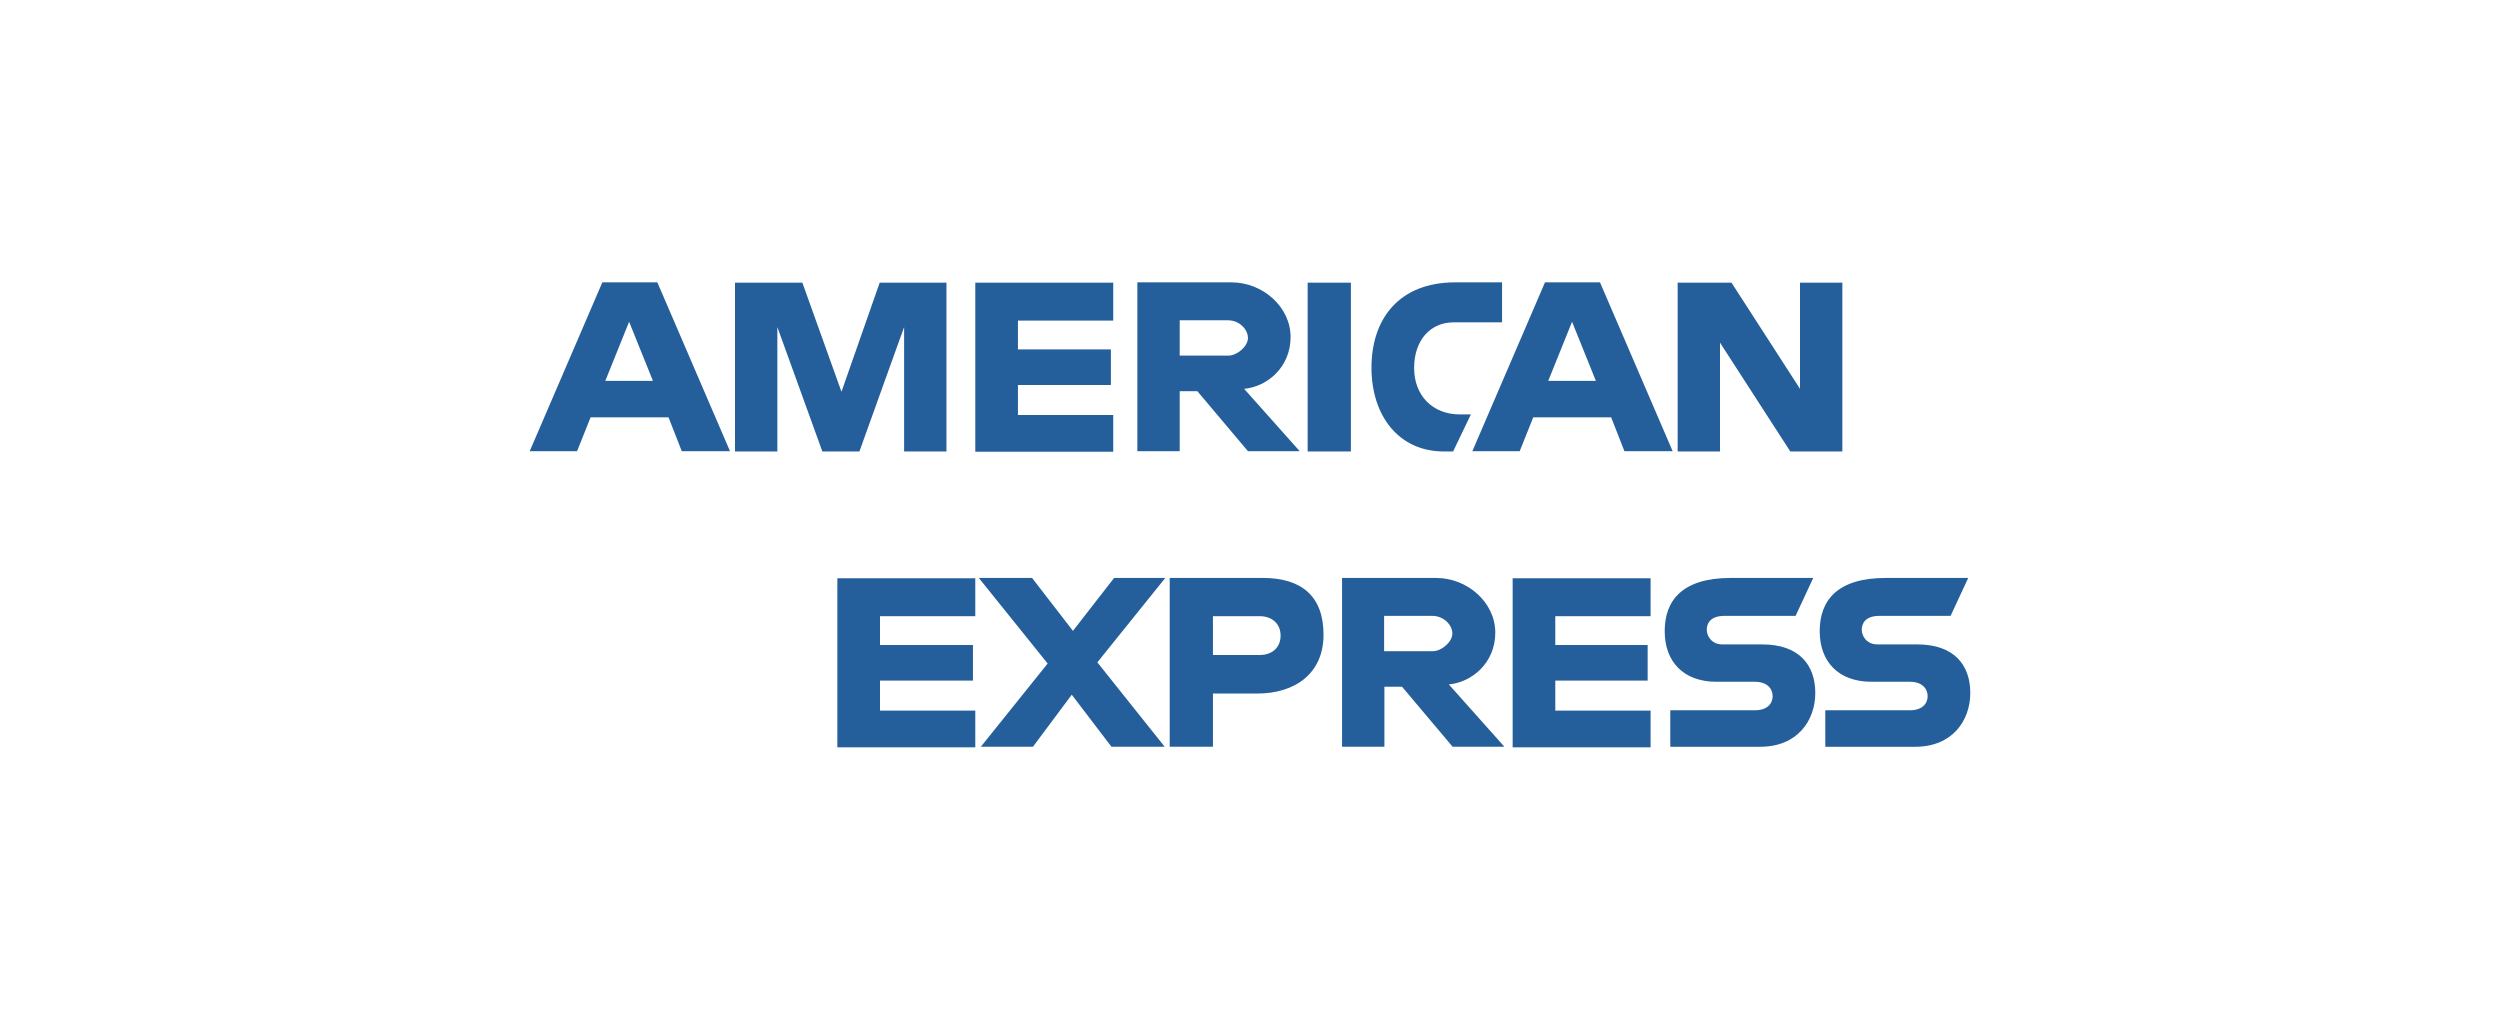
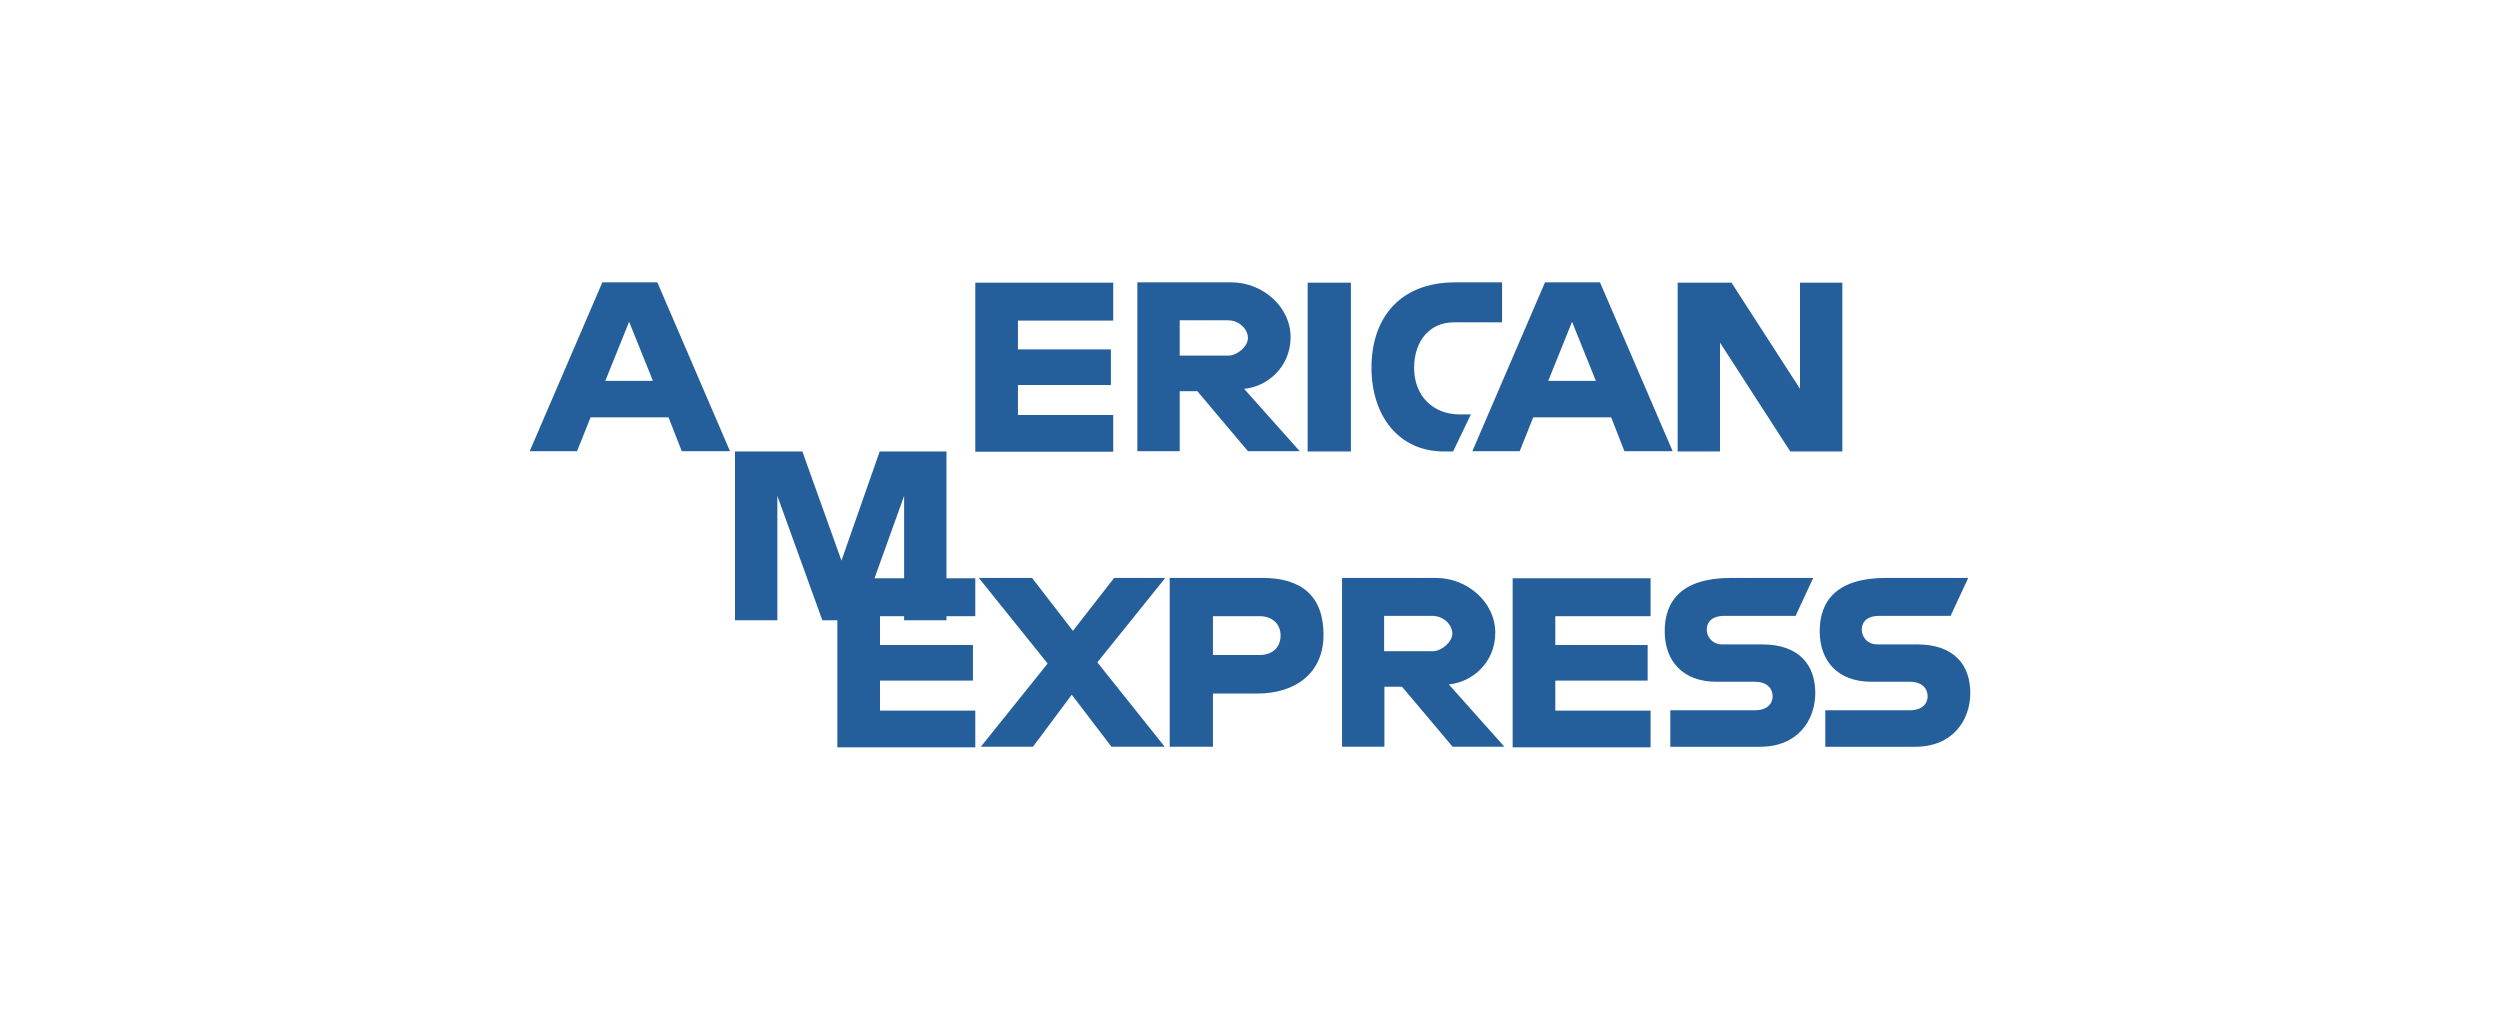
<svg xmlns="http://www.w3.org/2000/svg" id="Capa_1" data-name="Capa 1" version="1.1" viewBox="0 0 850 350">
  <defs>
    <style>
      .cls-1 {
        fill: #245f9b;
        stroke-width: 0px;
      }
    </style>
  </defs>
-   <path class="cls-1" d="M204.8,96l-24.7,57.4h16.1l4.6-11.5h26.5l4.5,11.5h16.4l-24.7-57.4h-18.7ZM213.9,109.4l8.1,20.1h-16.2l8.1-20.1ZM249.9,153.5v-57.4h22.9c0,0,13.3,37.1,13.3,37.1l13-37.1h22.7v57.4h-14.4v-42.3l-15.2,42.3h-12.6l-15.3-42.3v42.3h-14.4ZM331.6,153.5v-57.4h46.9v12.9h-32.4v9.8h31.6v12.1h-31.6v10.2h32.4v12.5h-46.9ZM386.7,96v57.4h14.4v-20.4h6l17.2,20.4h17.6l-18.9-21.2c7.8-.7,15.8-7.3,15.8-17.6s-9.5-18.6-20.1-18.6h-32ZM401.1,108.9h16.4c3.9,0,6.8,3.1,6.8,6s-3.7,6-6.6,6h-16.6v-12.1ZM459.3,153.5h-14.7v-57.4h14.7v57.4ZM494.1,153.5h-3.2c-15.3,0-24.6-12.1-24.6-28.5s9.2-29,28.5-29h15.9v13.6h-16.5c-7.9,0-13.4,6.1-13.4,15.5s6.3,15.8,15.5,15.8h3.8l-6,12.5ZM525.3,96l-24.7,57.4h16.1l4.6-11.5h26.5l4.5,11.5h16.4l-24.7-57.4h-18.7ZM534.5,109.4l8.1,20.1h-16.2l8.1-20.1ZM570.4,153.5v-57.4h18.3l23.3,36.1v-36.1h14.4v57.4h-17.7l-23.9-37v37h-14.4ZM284.7,254v-57.4h46.9v12.9h-32.4v9.8h31.6v12.1h-31.6v10.2h32.4v12.5h-46.9ZM514.3,254v-57.4h46.9v12.9h-32.4v9.8h31.4v12.1h-31.4v10.2h32.4v12.5h-46.9ZM333.4,254l22.8-28.4-23.4-29.1h18.1l13.9,18,14-18h17.4l-23.1,28.7,22.9,28.7h-18.1l-13.5-17.7-13.2,17.7h-17.8ZM397.7,196.5v57.4h14.7v-18.1h15.1c12.8,0,22.5-6.8,22.5-20s-7.6-19.3-20.6-19.3h-31.7ZM412.4,209.5h15.9c4.1,0,7.1,2.5,7.1,6.6s-2.9,6.6-7.1,6.6h-15.9v-13.2ZM456.3,196.5v57.4h14.4v-20.4h6l17.2,20.4h17.6l-18.9-21.2c7.8-.7,15.8-7.3,15.8-17.6s-9.5-18.6-20.1-18.6h-32ZM470.6,209.4h16.4c3.9,0,6.8,3.1,6.8,6s-3.7,6-6.6,6h-16.6v-12.1ZM567.9,254v-12.5h28.7c4.3,0,6.1-2.3,6.1-4.8s-1.8-4.9-6.1-4.9h-13c-11.3,0-17.6-6.9-17.6-17.2s5.8-18.1,22.5-18.1h28l-6,12.9h-24.2c-4.6,0-6,2.4-6,4.7s1.8,5,5.3,5h13.6c12.6,0,18,7.1,18,16.5s-6.1,18.3-18.7,18.3h-30.6ZM620.6,254v-12.5h28.7c4.3,0,6.1-2.3,6.1-4.8s-1.8-4.9-6.1-4.9h-13c-11.3,0-17.6-6.9-17.6-17.2s5.8-18.1,22.5-18.1h28l-6,12.9h-24.2c-4.6,0-6,2.4-6,4.7s1.8,5,5.3,5h13.6c12.6,0,18,7.1,18,16.5s-6.1,18.3-18.7,18.3h-30.6Z" />
+   <path class="cls-1" d="M204.8,96l-24.7,57.4h16.1l4.6-11.5h26.5l4.5,11.5h16.4l-24.7-57.4h-18.7ZM213.9,109.4l8.1,20.1h-16.2l8.1-20.1ZM249.9,153.5h22.9c0,0,13.3,37.1,13.3,37.1l13-37.1h22.7v57.4h-14.4v-42.3l-15.2,42.3h-12.6l-15.3-42.3v42.3h-14.4ZM331.6,153.5v-57.4h46.9v12.9h-32.4v9.8h31.6v12.1h-31.6v10.2h32.4v12.5h-46.9ZM386.7,96v57.4h14.4v-20.4h6l17.2,20.4h17.6l-18.9-21.2c7.8-.7,15.8-7.3,15.8-17.6s-9.5-18.6-20.1-18.6h-32ZM401.1,108.9h16.4c3.9,0,6.8,3.1,6.8,6s-3.7,6-6.6,6h-16.6v-12.1ZM459.3,153.5h-14.7v-57.4h14.7v57.4ZM494.1,153.5h-3.2c-15.3,0-24.6-12.1-24.6-28.5s9.2-29,28.5-29h15.9v13.6h-16.5c-7.9,0-13.4,6.1-13.4,15.5s6.3,15.8,15.5,15.8h3.8l-6,12.5ZM525.3,96l-24.7,57.4h16.1l4.6-11.5h26.5l4.5,11.5h16.4l-24.7-57.4h-18.7ZM534.5,109.4l8.1,20.1h-16.2l8.1-20.1ZM570.4,153.5v-57.4h18.3l23.3,36.1v-36.1h14.4v57.4h-17.7l-23.9-37v37h-14.4ZM284.7,254v-57.4h46.9v12.9h-32.4v9.8h31.6v12.1h-31.6v10.2h32.4v12.5h-46.9ZM514.3,254v-57.4h46.9v12.9h-32.4v9.8h31.4v12.1h-31.4v10.2h32.4v12.5h-46.9ZM333.4,254l22.8-28.4-23.4-29.1h18.1l13.9,18,14-18h17.4l-23.1,28.7,22.9,28.7h-18.1l-13.5-17.7-13.2,17.7h-17.8ZM397.7,196.5v57.4h14.7v-18.1h15.1c12.8,0,22.5-6.8,22.5-20s-7.6-19.3-20.6-19.3h-31.7ZM412.4,209.5h15.9c4.1,0,7.1,2.5,7.1,6.6s-2.9,6.6-7.1,6.6h-15.9v-13.2ZM456.3,196.5v57.4h14.4v-20.4h6l17.2,20.4h17.6l-18.9-21.2c7.8-.7,15.8-7.3,15.8-17.6s-9.5-18.6-20.1-18.6h-32ZM470.6,209.4h16.4c3.9,0,6.8,3.1,6.8,6s-3.7,6-6.6,6h-16.6v-12.1ZM567.9,254v-12.5h28.7c4.3,0,6.1-2.3,6.1-4.8s-1.8-4.9-6.1-4.9h-13c-11.3,0-17.6-6.9-17.6-17.2s5.8-18.1,22.5-18.1h28l-6,12.9h-24.2c-4.6,0-6,2.4-6,4.7s1.8,5,5.3,5h13.6c12.6,0,18,7.1,18,16.5s-6.1,18.3-18.7,18.3h-30.6ZM620.6,254v-12.5h28.7c4.3,0,6.1-2.3,6.1-4.8s-1.8-4.9-6.1-4.9h-13c-11.3,0-17.6-6.9-17.6-17.2s5.8-18.1,22.5-18.1h28l-6,12.9h-24.2c-4.6,0-6,2.4-6,4.7s1.8,5,5.3,5h13.6c12.6,0,18,7.1,18,16.5s-6.1,18.3-18.7,18.3h-30.6Z" />
</svg>